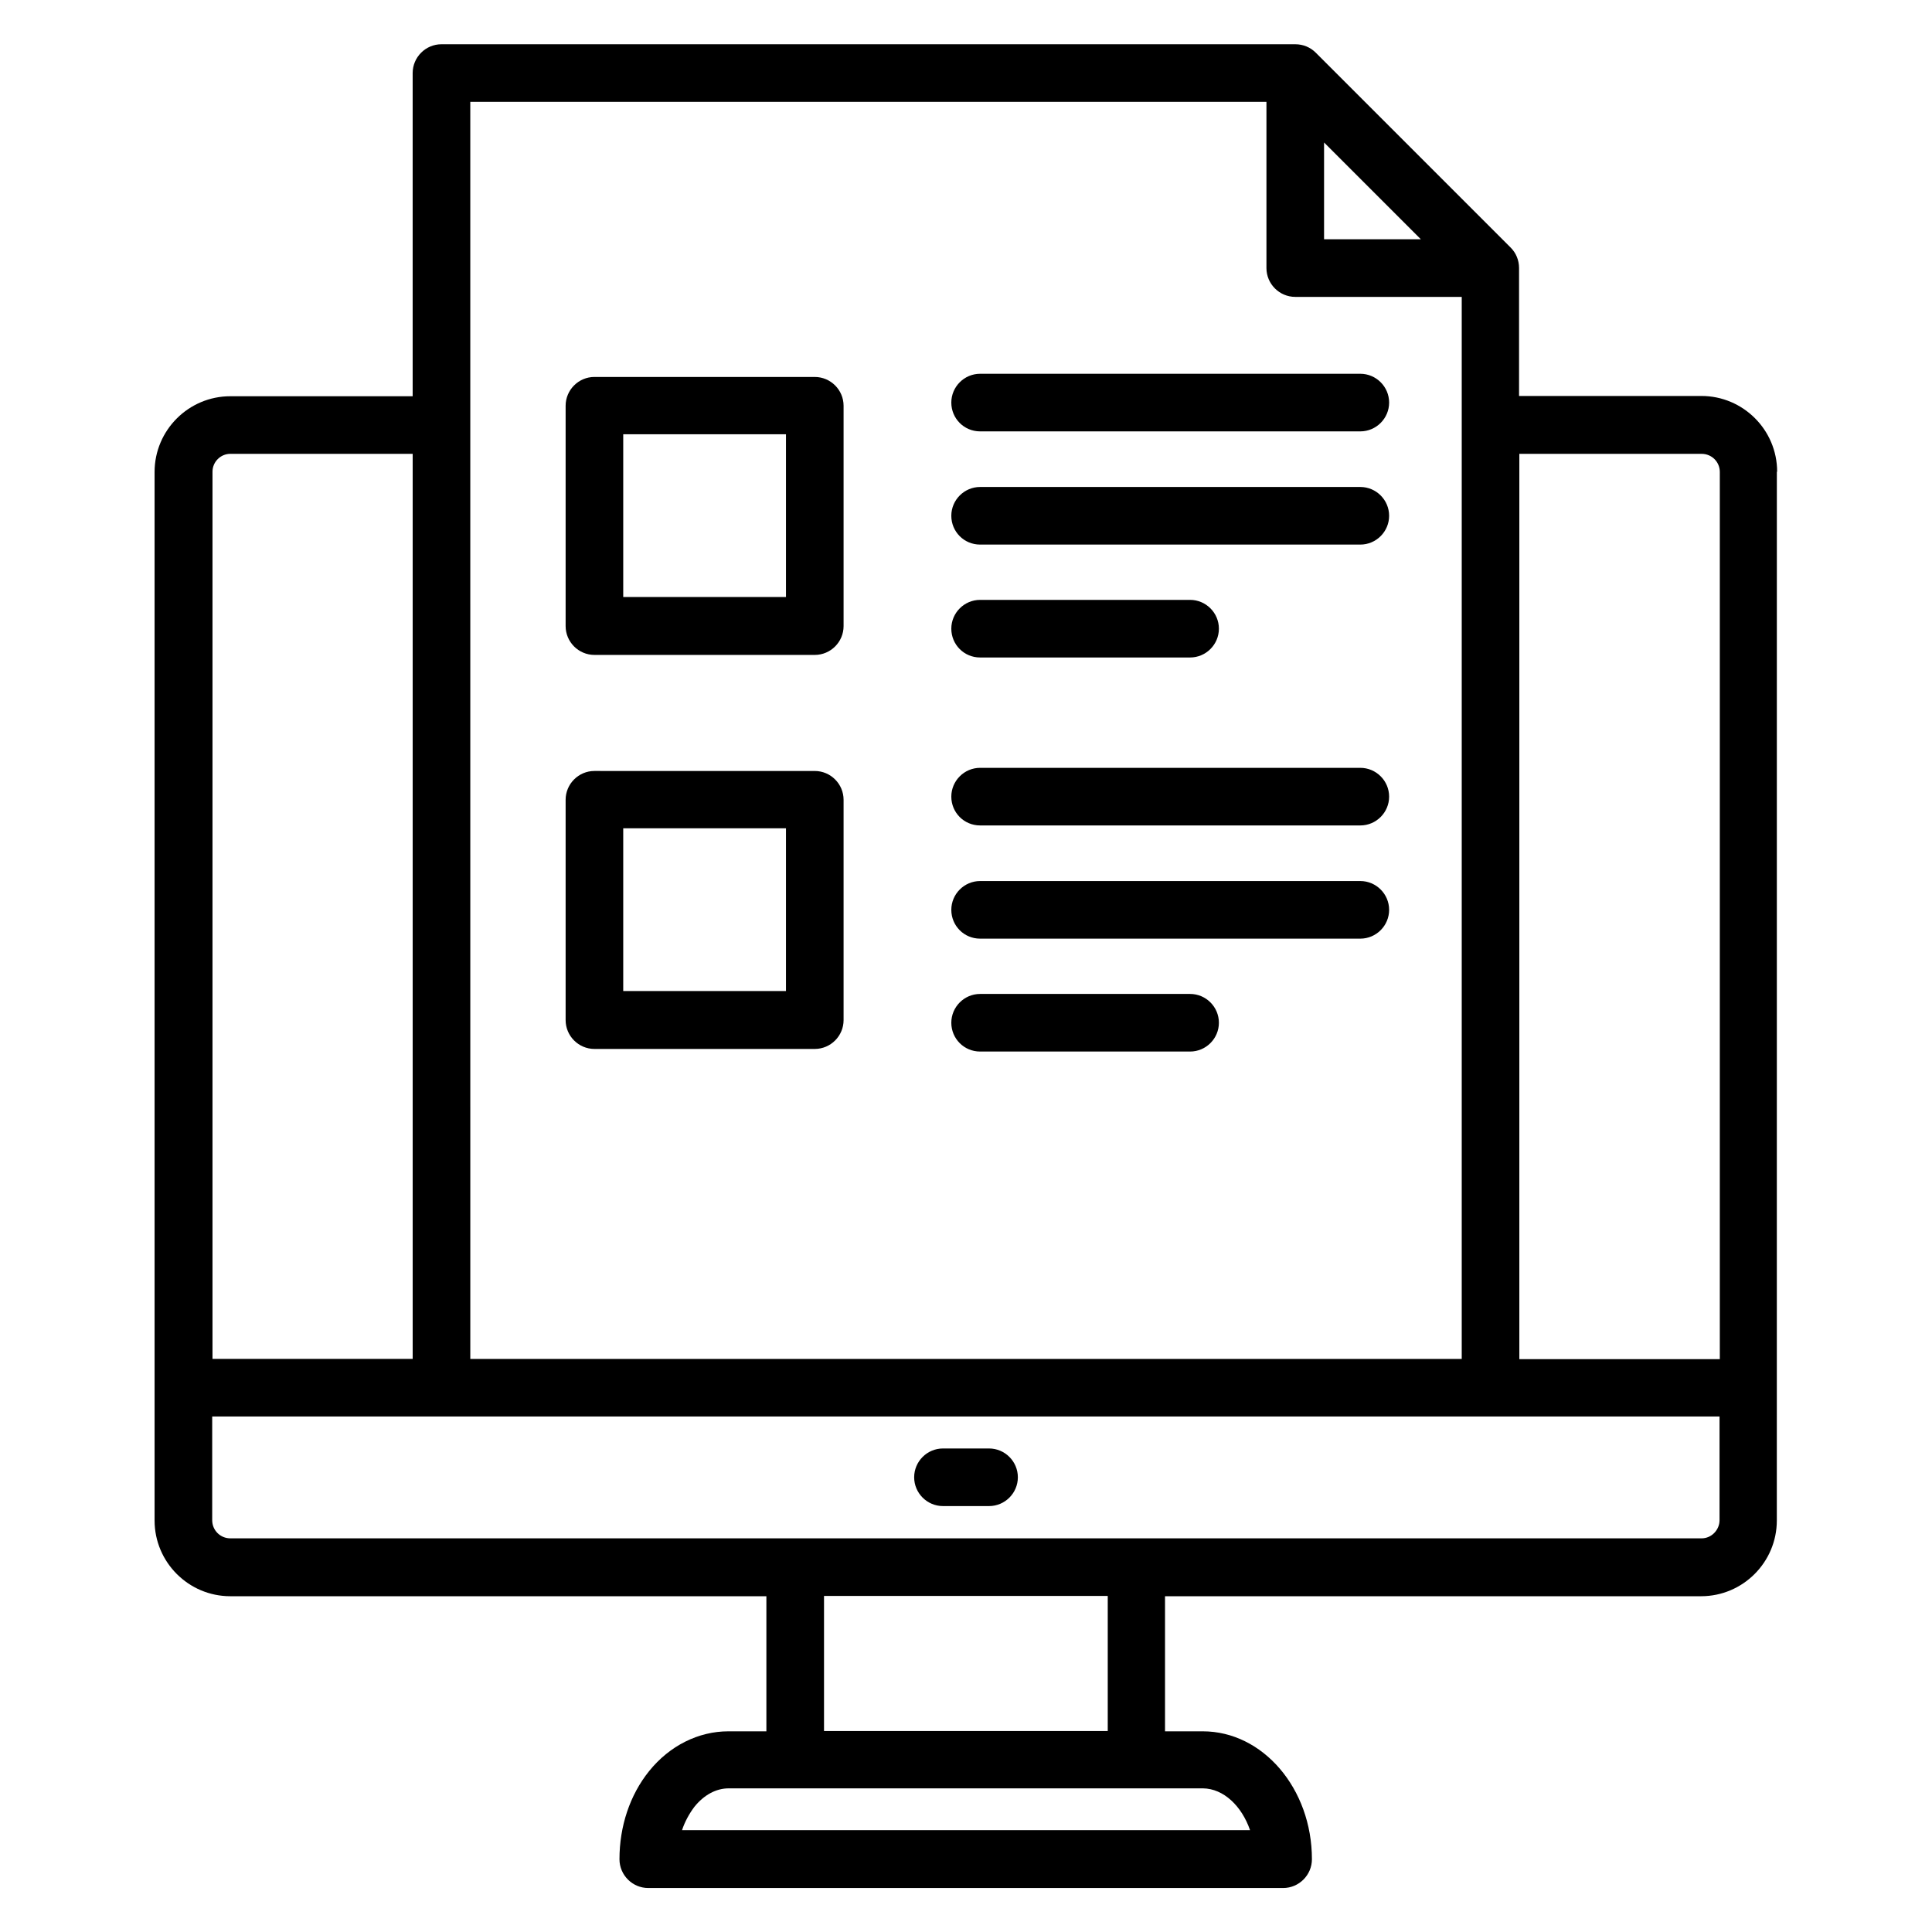
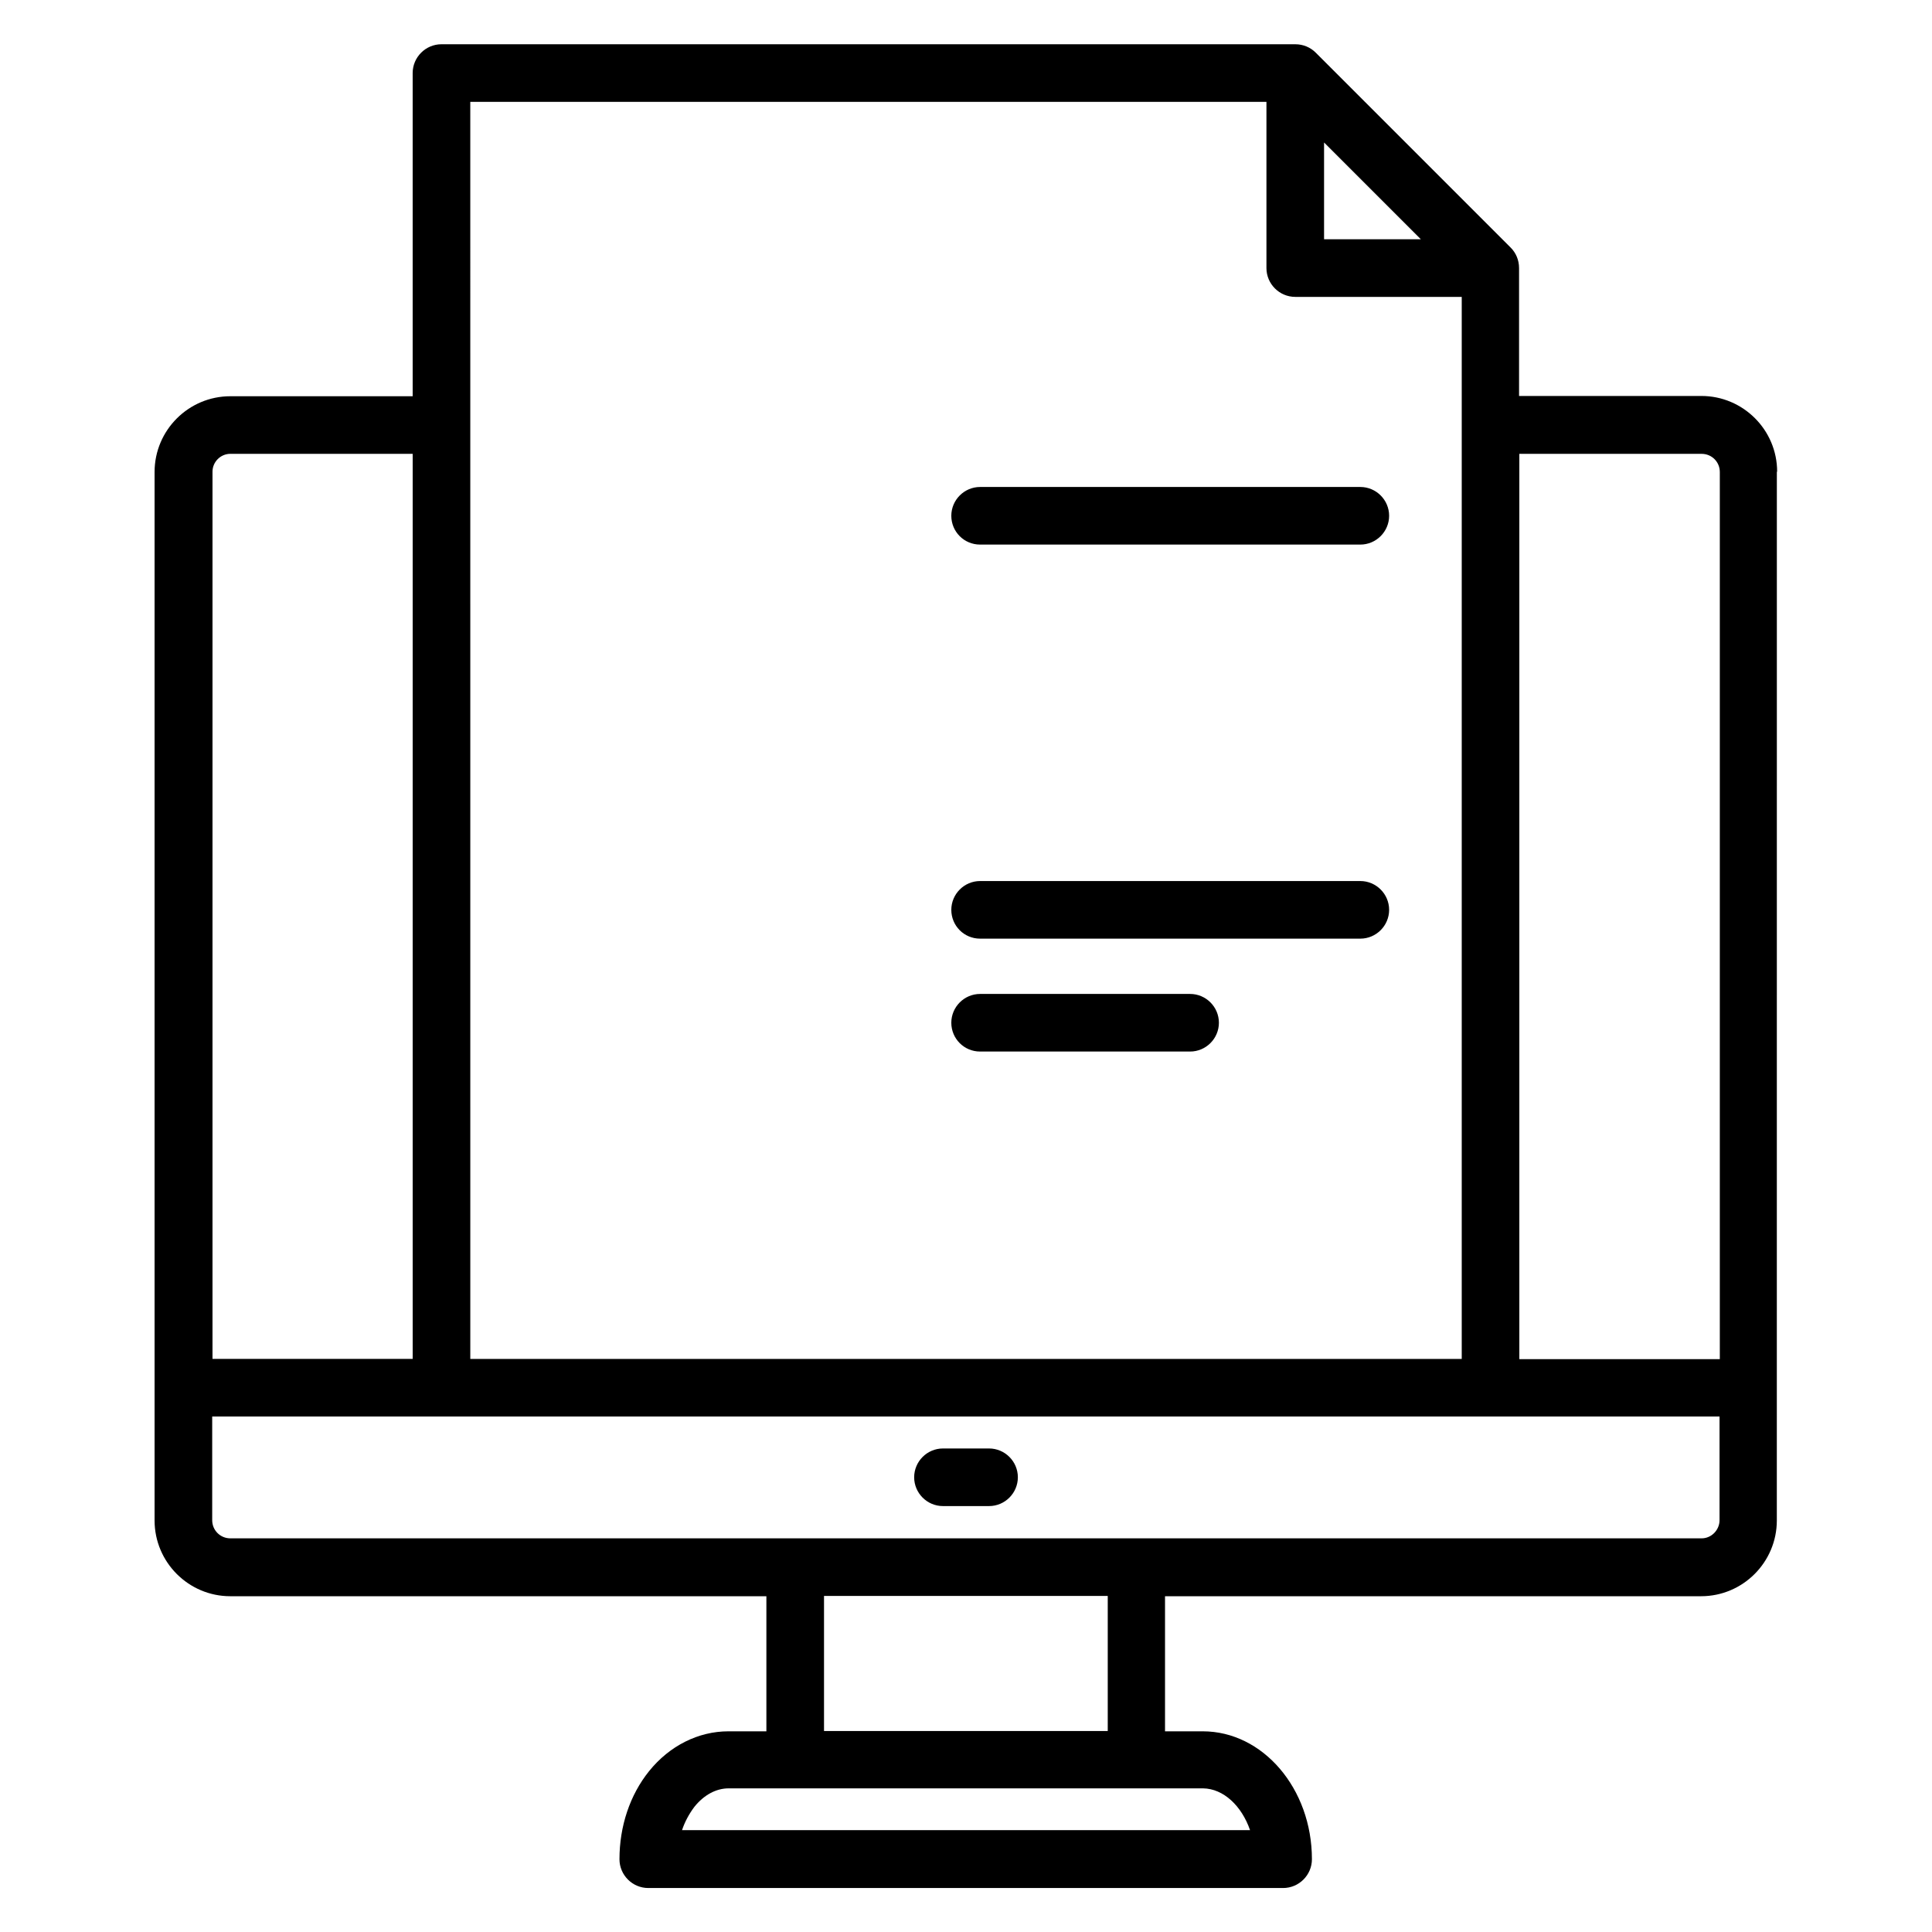
<svg xmlns="http://www.w3.org/2000/svg" fill="#000000" width="800px" height="800px" version="1.1" viewBox="144 144 512 512">
  <g>
    <path d="m614.96 269.01c0-11.07-9.008-20.074-20.074-20.074h-48.32v-33.895c0-2.137-0.84-4.047-2.215-5.418l-51.68-51.68c-1.375-1.375-3.281-2.215-5.418-2.215h-226.26c-4.199 0-7.633 3.434-7.633 7.633v85.648h-48.32c-11.07 0-20.074 9.008-20.074 20.074v277.86c0 11.07 9.008 20.074 20.074 20.074h142.06v35.801h-10.078c-7.938 0-15.574 3.816-20.992 10.535-5.113 6.336-7.863 14.656-7.863 23.359 0 4.199 3.434 7.633 7.633 7.633h168.24c4.199 0 7.633-3.434 7.633-7.633 0-18.703-12.977-33.895-28.93-33.895h-10v-35.801h142.06c11.07 0 20.074-9.008 20.074-20.074l0.008-277.93zm-20-4.734c2.672 0 4.809 2.137 4.809 4.809v235.11h-53.129v-239.92zm-100.07-82.516 25.648 25.648h-25.648zm-226.26-10.762h210.99v44.047c0 4.199 3.434 7.633 7.633 7.633h44.121v281.45h-262.74zm-63.586 93.277h48.32v239.84l-53.051 0.004v-235.11c0-2.598 2.137-4.738 4.731-4.738zm270.23 364.73h-150.53c0.762-2.289 1.91-4.352 3.281-6.184 2.519-3.129 5.727-4.887 9.082-4.887h125.72c5.422 0.078 10.23 4.656 12.445 11.07zm-37.711-26.262h-75.191v-35.801h75.191zm157.4-51.066h-389.92c-2.672 0-4.809-2.137-4.809-4.809v-27.48h399.46v27.48c0 2.594-2.137 4.809-4.734 4.809z" />
    <path d="m406.11 527.86h-12.215c-4.199 0-7.633 3.434-7.633 7.633 0 4.199 3.434 7.633 7.633 7.633h12.215c4.199 0 7.633-3.434 7.633-7.633 0-4.199-3.434-7.633-7.633-7.633z" />
-     <path d="m301.53 317.56h58.395c4.199 0 7.633-3.434 7.633-7.633v-58.395c0-4.199-3.434-7.633-7.633-7.633l-58.395-0.004c-4.199 0-7.633 3.434-7.633 7.633v58.395c0 4.199 3.434 7.637 7.633 7.637zm7.633-58.473h43.129v43.129h-43.129z" />
-     <path d="m301.53 421.98h58.395c4.199 0 7.633-3.434 7.633-7.633v-58.395c0-4.199-3.434-7.633-7.633-7.633l-58.395-0.004c-4.199 0-7.633 3.434-7.633 7.633v58.395c0 4.199 3.434 7.637 7.633 7.637zm7.633-58.473h43.129v43.129h-43.129z" />
-     <path d="m403.74 258.32h100.76c4.199 0 7.633-3.434 7.633-7.633s-3.434-7.633-7.633-7.633h-100.76c-4.199 0-7.633 3.434-7.633 7.633s3.359 7.633 7.633 7.633z" />
    <path d="m403.74 288.32h100.76c4.199 0 7.633-3.434 7.633-7.633s-3.434-7.633-7.633-7.633h-100.76c-4.199 0-7.633 3.434-7.633 7.633s3.359 7.633 7.633 7.633z" />
-     <path d="m403.74 318.24h55.648c4.199 0 7.633-3.434 7.633-7.633s-3.434-7.633-7.633-7.633h-55.648c-4.199 0-7.633 3.434-7.633 7.633s3.359 7.633 7.633 7.633z" />
-     <path d="m403.74 362.75h100.76c4.199 0 7.633-3.434 7.633-7.633s-3.434-7.633-7.633-7.633h-100.76c-4.199 0-7.633 3.434-7.633 7.633s3.359 7.633 7.633 7.633z" />
    <path d="m403.74 392.75h100.76c4.199 0 7.633-3.434 7.633-7.633s-3.434-7.633-7.633-7.633h-100.76c-4.199 0-7.633 3.434-7.633 7.633s3.359 7.633 7.633 7.633z" />
    <path d="m403.74 422.67h55.648c4.199 0 7.633-3.434 7.633-7.633 0-4.199-3.434-7.633-7.633-7.633h-55.648c-4.199 0-7.633 3.434-7.633 7.633 0 4.195 3.359 7.633 7.633 7.633z" />
  </g>
</svg>